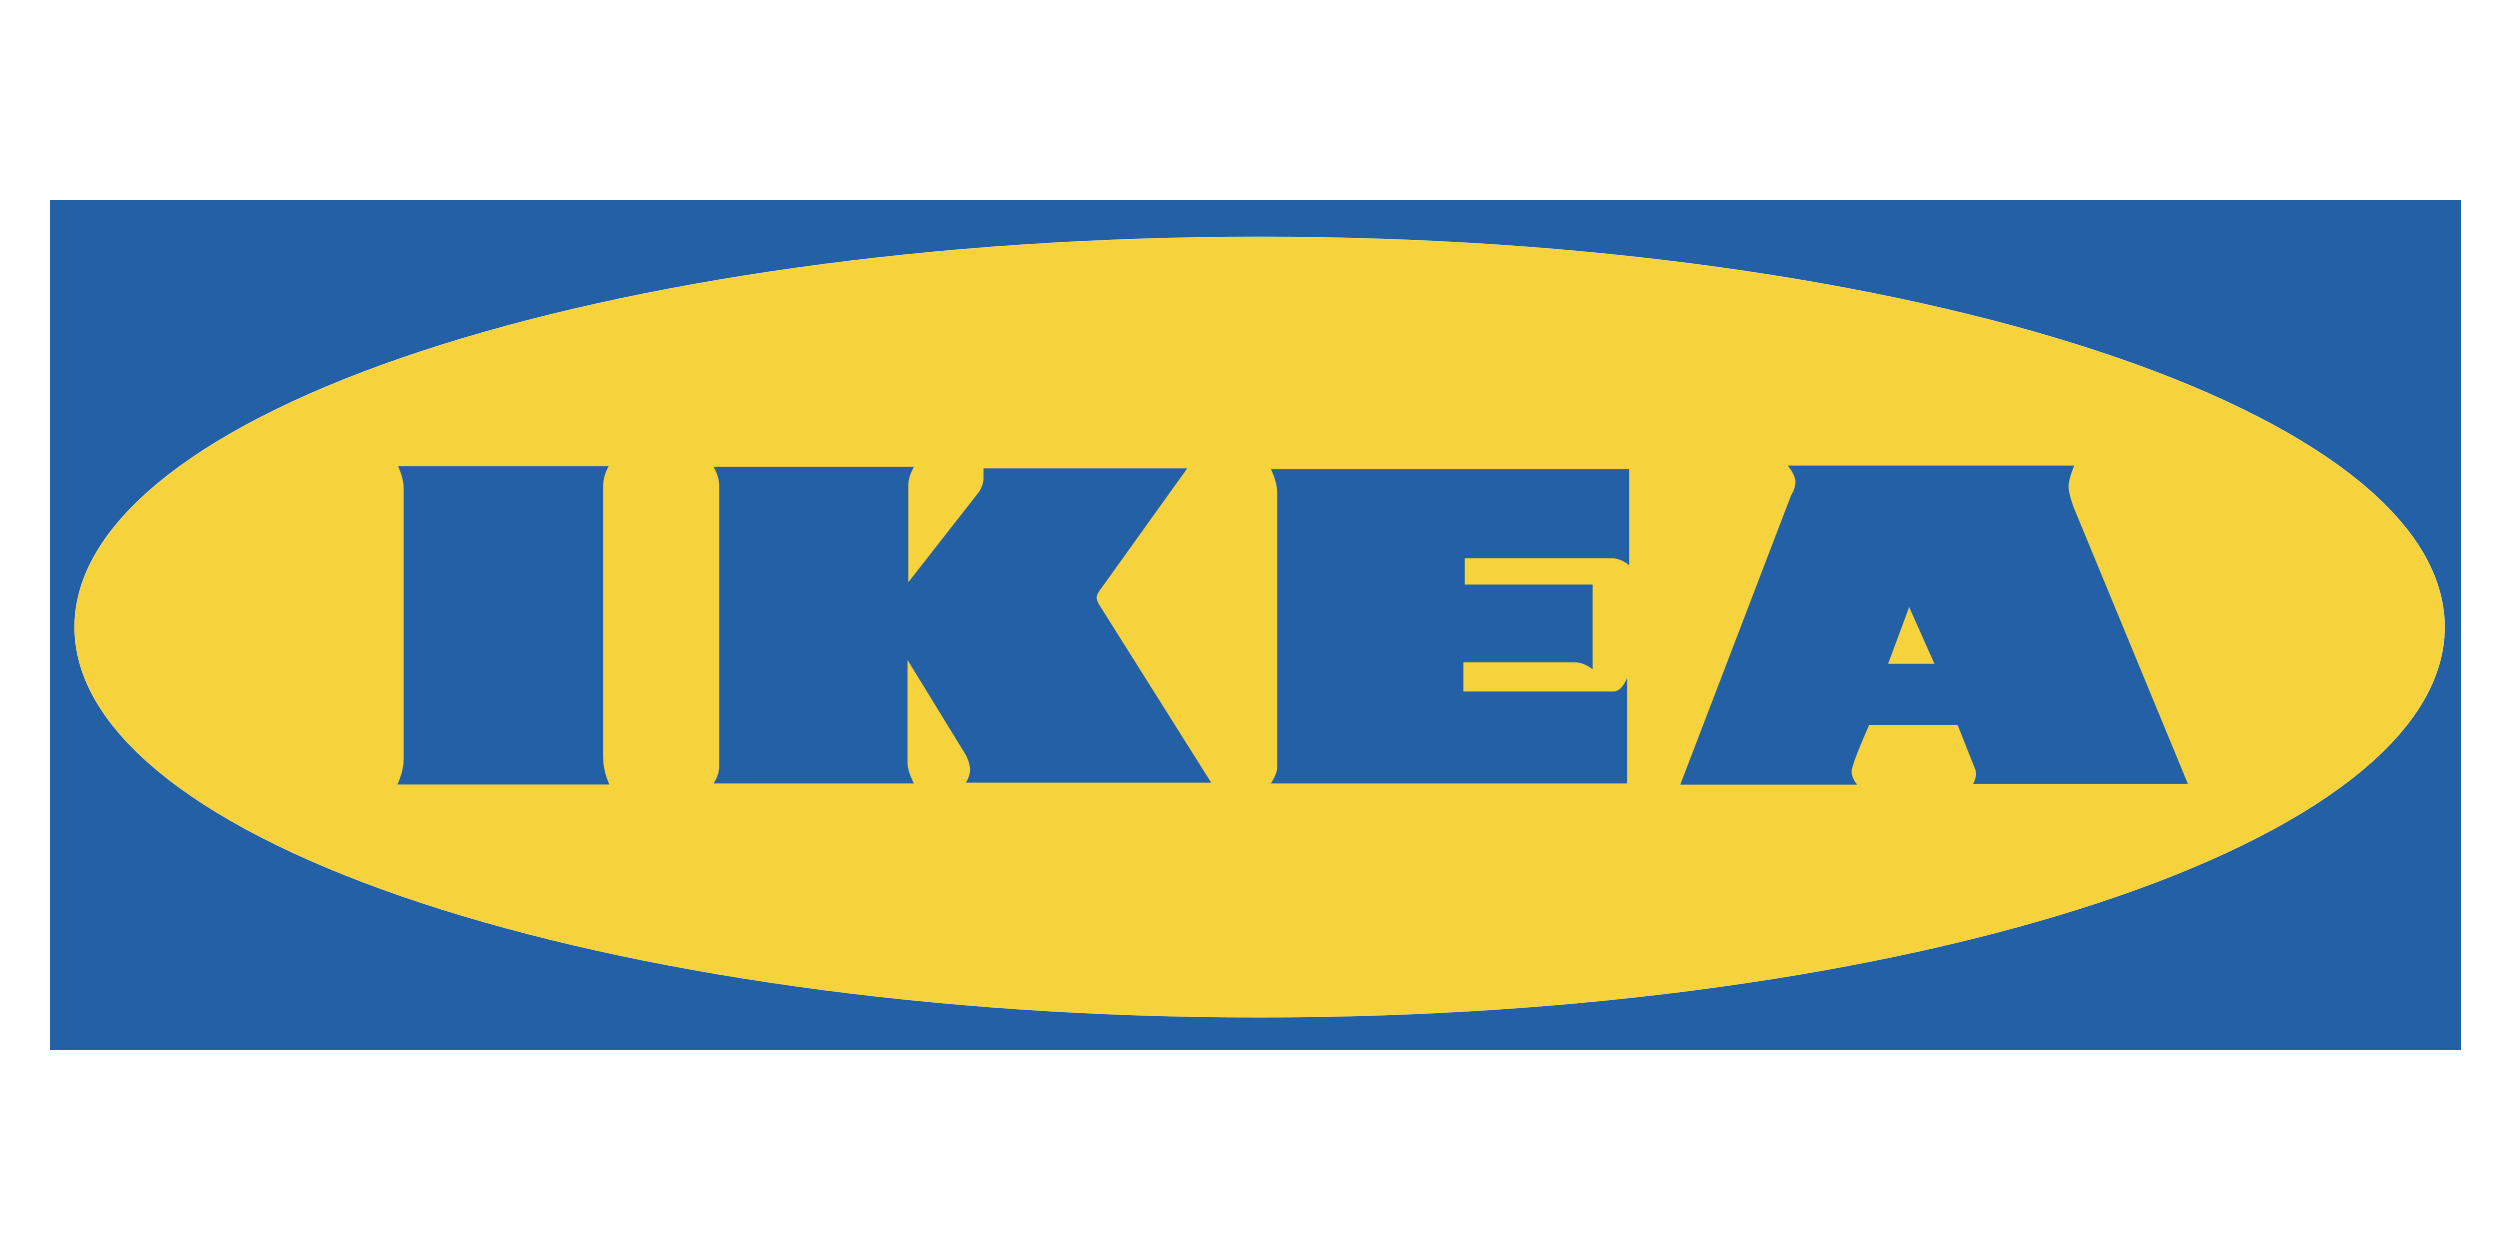
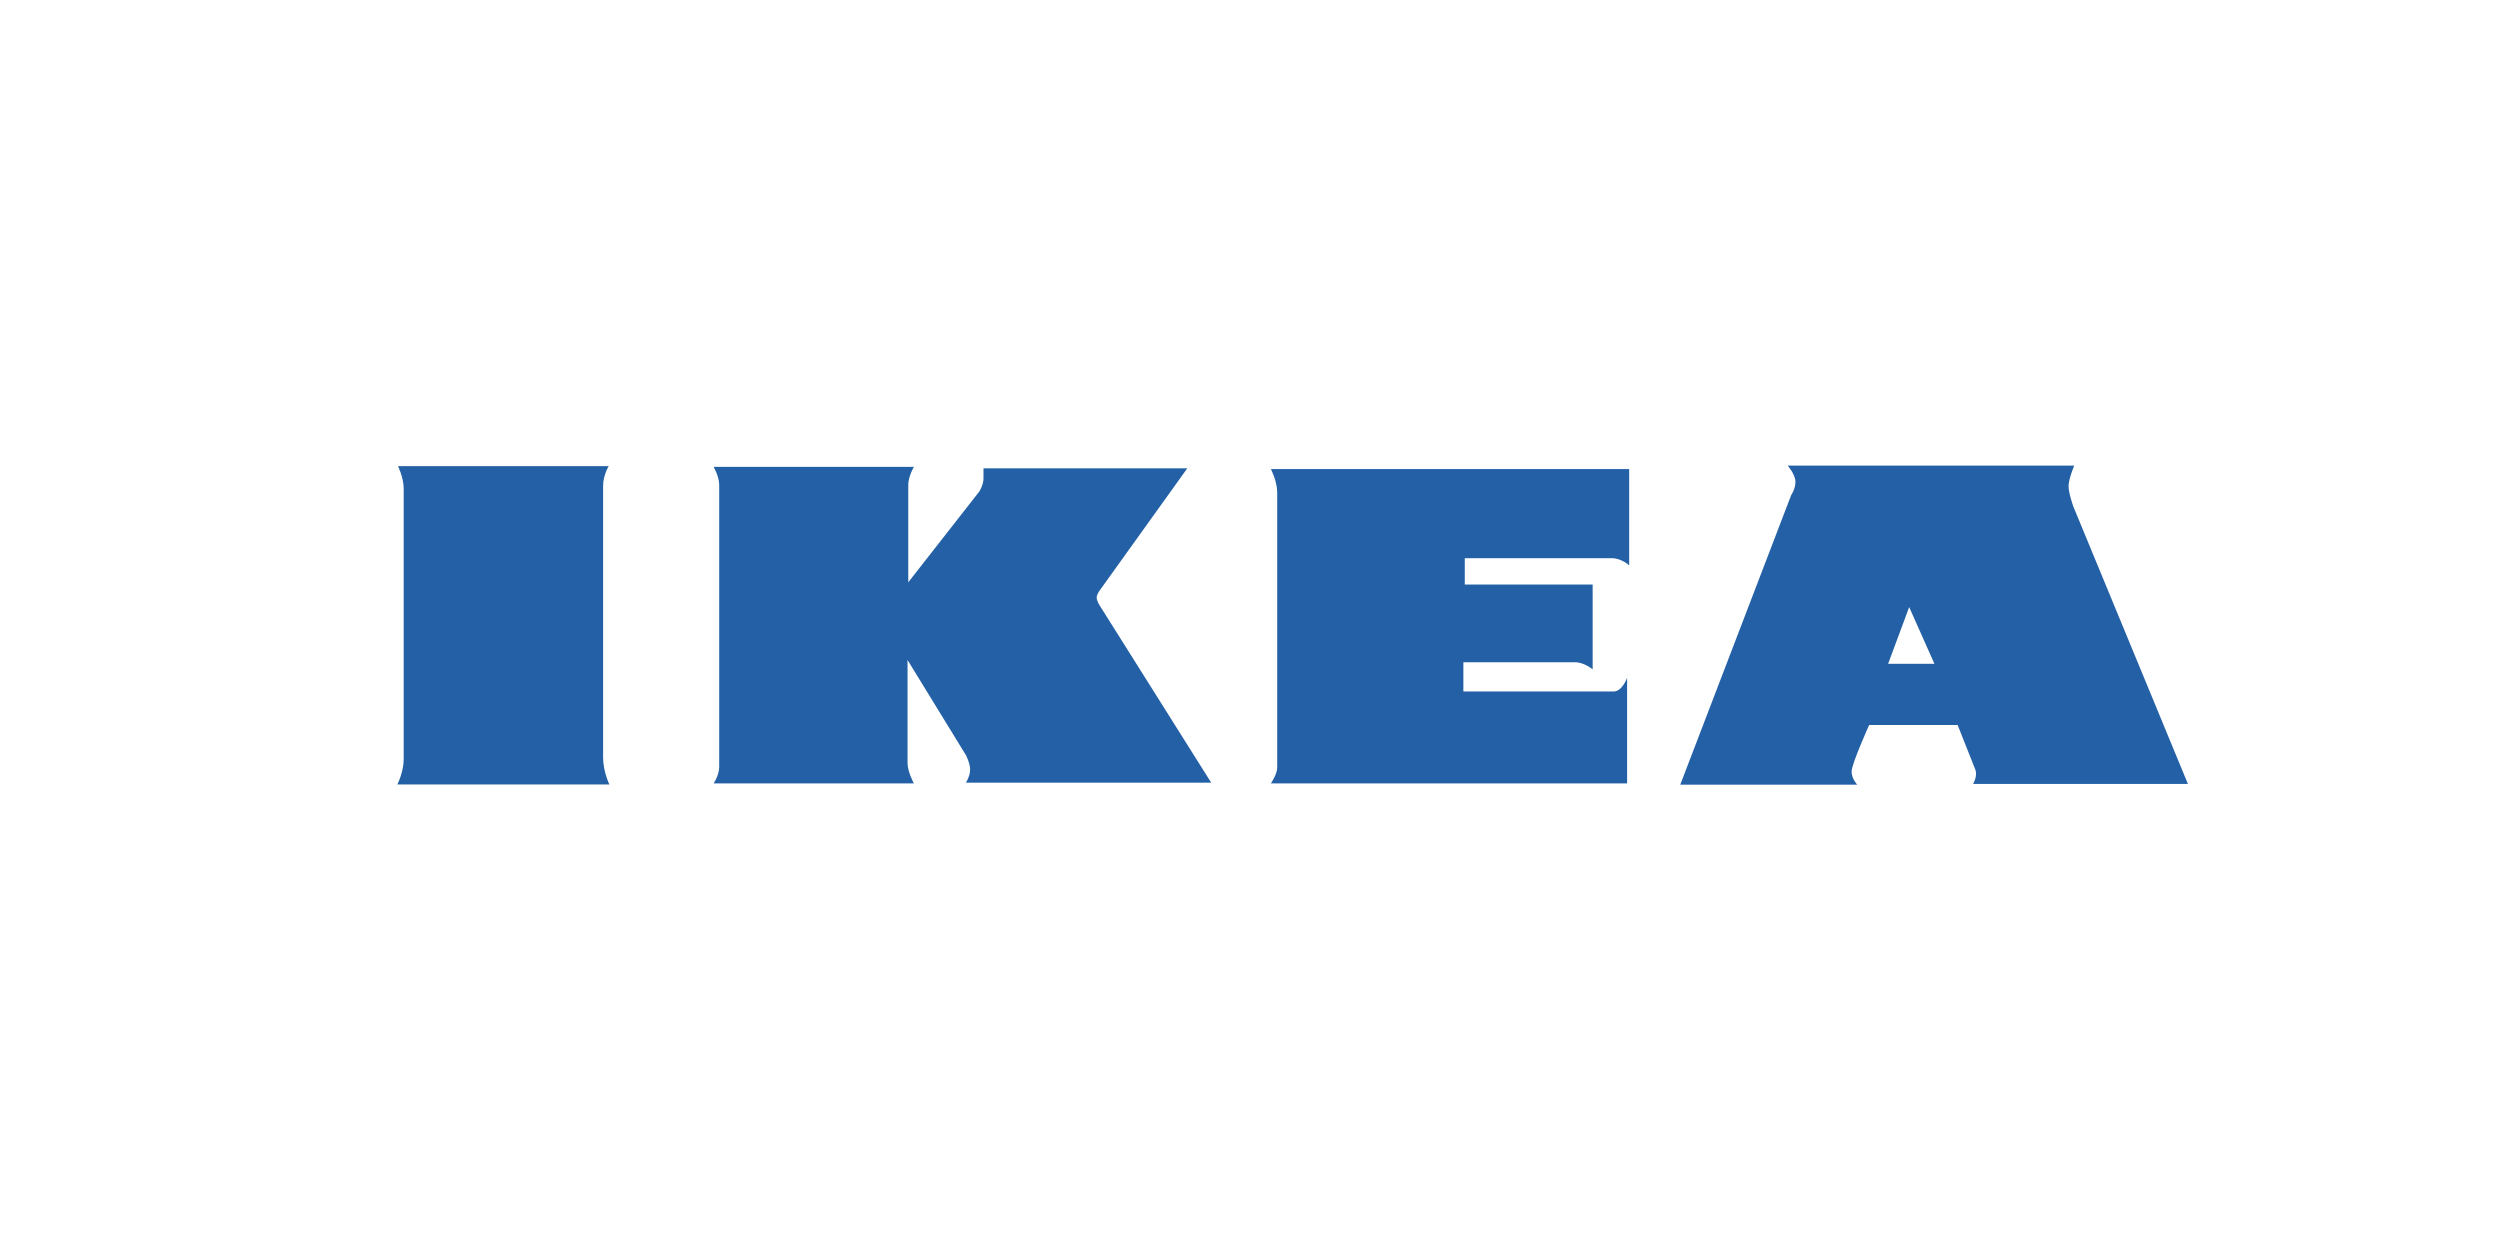
<svg xmlns="http://www.w3.org/2000/svg" width="100" height="50" viewBox="0 0 100 50" fill="none">
-   <path fill-rule="evenodd" clip-rule="evenodd" d="M2 8H98.442V42H2V8ZM2.981 25.082C2.981 16.46 24.204 9.471 50.385 9.471C76.565 9.471 97.788 16.46 97.788 25.082C97.788 33.704 76.565 40.693 50.385 40.693C24.204 40.693 2.981 33.704 2.981 25.082Z" fill="#2360A5" />
-   <path fill-rule="evenodd" clip-rule="evenodd" d="M2.98 25.085C2.98 16.464 24.203 9.475 50.384 9.475C76.565 9.475 97.788 16.464 97.788 25.085C97.788 33.707 76.565 40.696 50.384 40.696C24.204 40.696 2.98 33.707 2.98 25.085Z" fill="#F6D33C" />
  <path fill-rule="evenodd" clip-rule="evenodd" d="M15.922 18.645H24.349C24.349 18.645 24.124 18.999 24.124 19.441V30.288C24.124 30.877 24.376 31.378 24.376 31.378H15.895C15.895 31.378 16.147 30.877 16.147 30.376V19.529C16.147 19.116 15.922 18.645 15.922 18.645ZM28.544 18.674H36.556C36.556 18.674 36.331 19.051 36.331 19.4V23.292L39.171 19.662C39.171 19.662 39.34 19.4 39.34 19.139V18.732H47.492L44.034 23.554C44.034 23.554 43.866 23.757 43.866 23.902C43.866 24.047 44.007 24.251 44.007 24.251L48.449 31.308H38.636C38.636 31.308 38.805 31.047 38.805 30.786C38.805 30.525 38.636 30.205 38.636 30.205L36.302 26.4V30.525C36.302 30.873 36.556 31.337 36.556 31.337H28.544C28.544 31.337 28.768 31.018 28.768 30.67V19.4C28.768 19.052 28.544 18.674 28.544 18.674ZM50.835 18.762H65.167V22.612C65.167 22.612 64.858 22.327 64.466 22.327H58.591V23.381H63.706V26.775C63.706 26.775 63.369 26.49 63.004 26.49H58.535V27.659H64.549C64.886 27.659 65.084 27.117 65.084 27.117V31.337H50.835C50.835 31.337 51.088 30.966 51.088 30.71V19.703C51.089 19.247 50.835 18.762 50.835 18.762ZM71.508 18.624H82.968C82.968 18.624 82.743 19.154 82.743 19.449C82.743 19.744 82.939 20.275 82.939 20.275L87.517 31.358H78.923C78.923 31.358 79.12 31.034 79.007 30.769C78.77 30.18 78.536 29.59 78.305 28.999H74.766C74.766 28.999 74.064 30.562 74.064 30.857C74.064 31.151 74.289 31.388 74.289 31.388H67.21L71.648 19.803C71.648 19.803 71.817 19.567 71.817 19.273C71.817 18.978 71.508 18.624 71.508 18.624ZM76.367 24.284L75.524 26.553H77.378L76.367 24.284Z" fill="#2360A5" />
</svg>